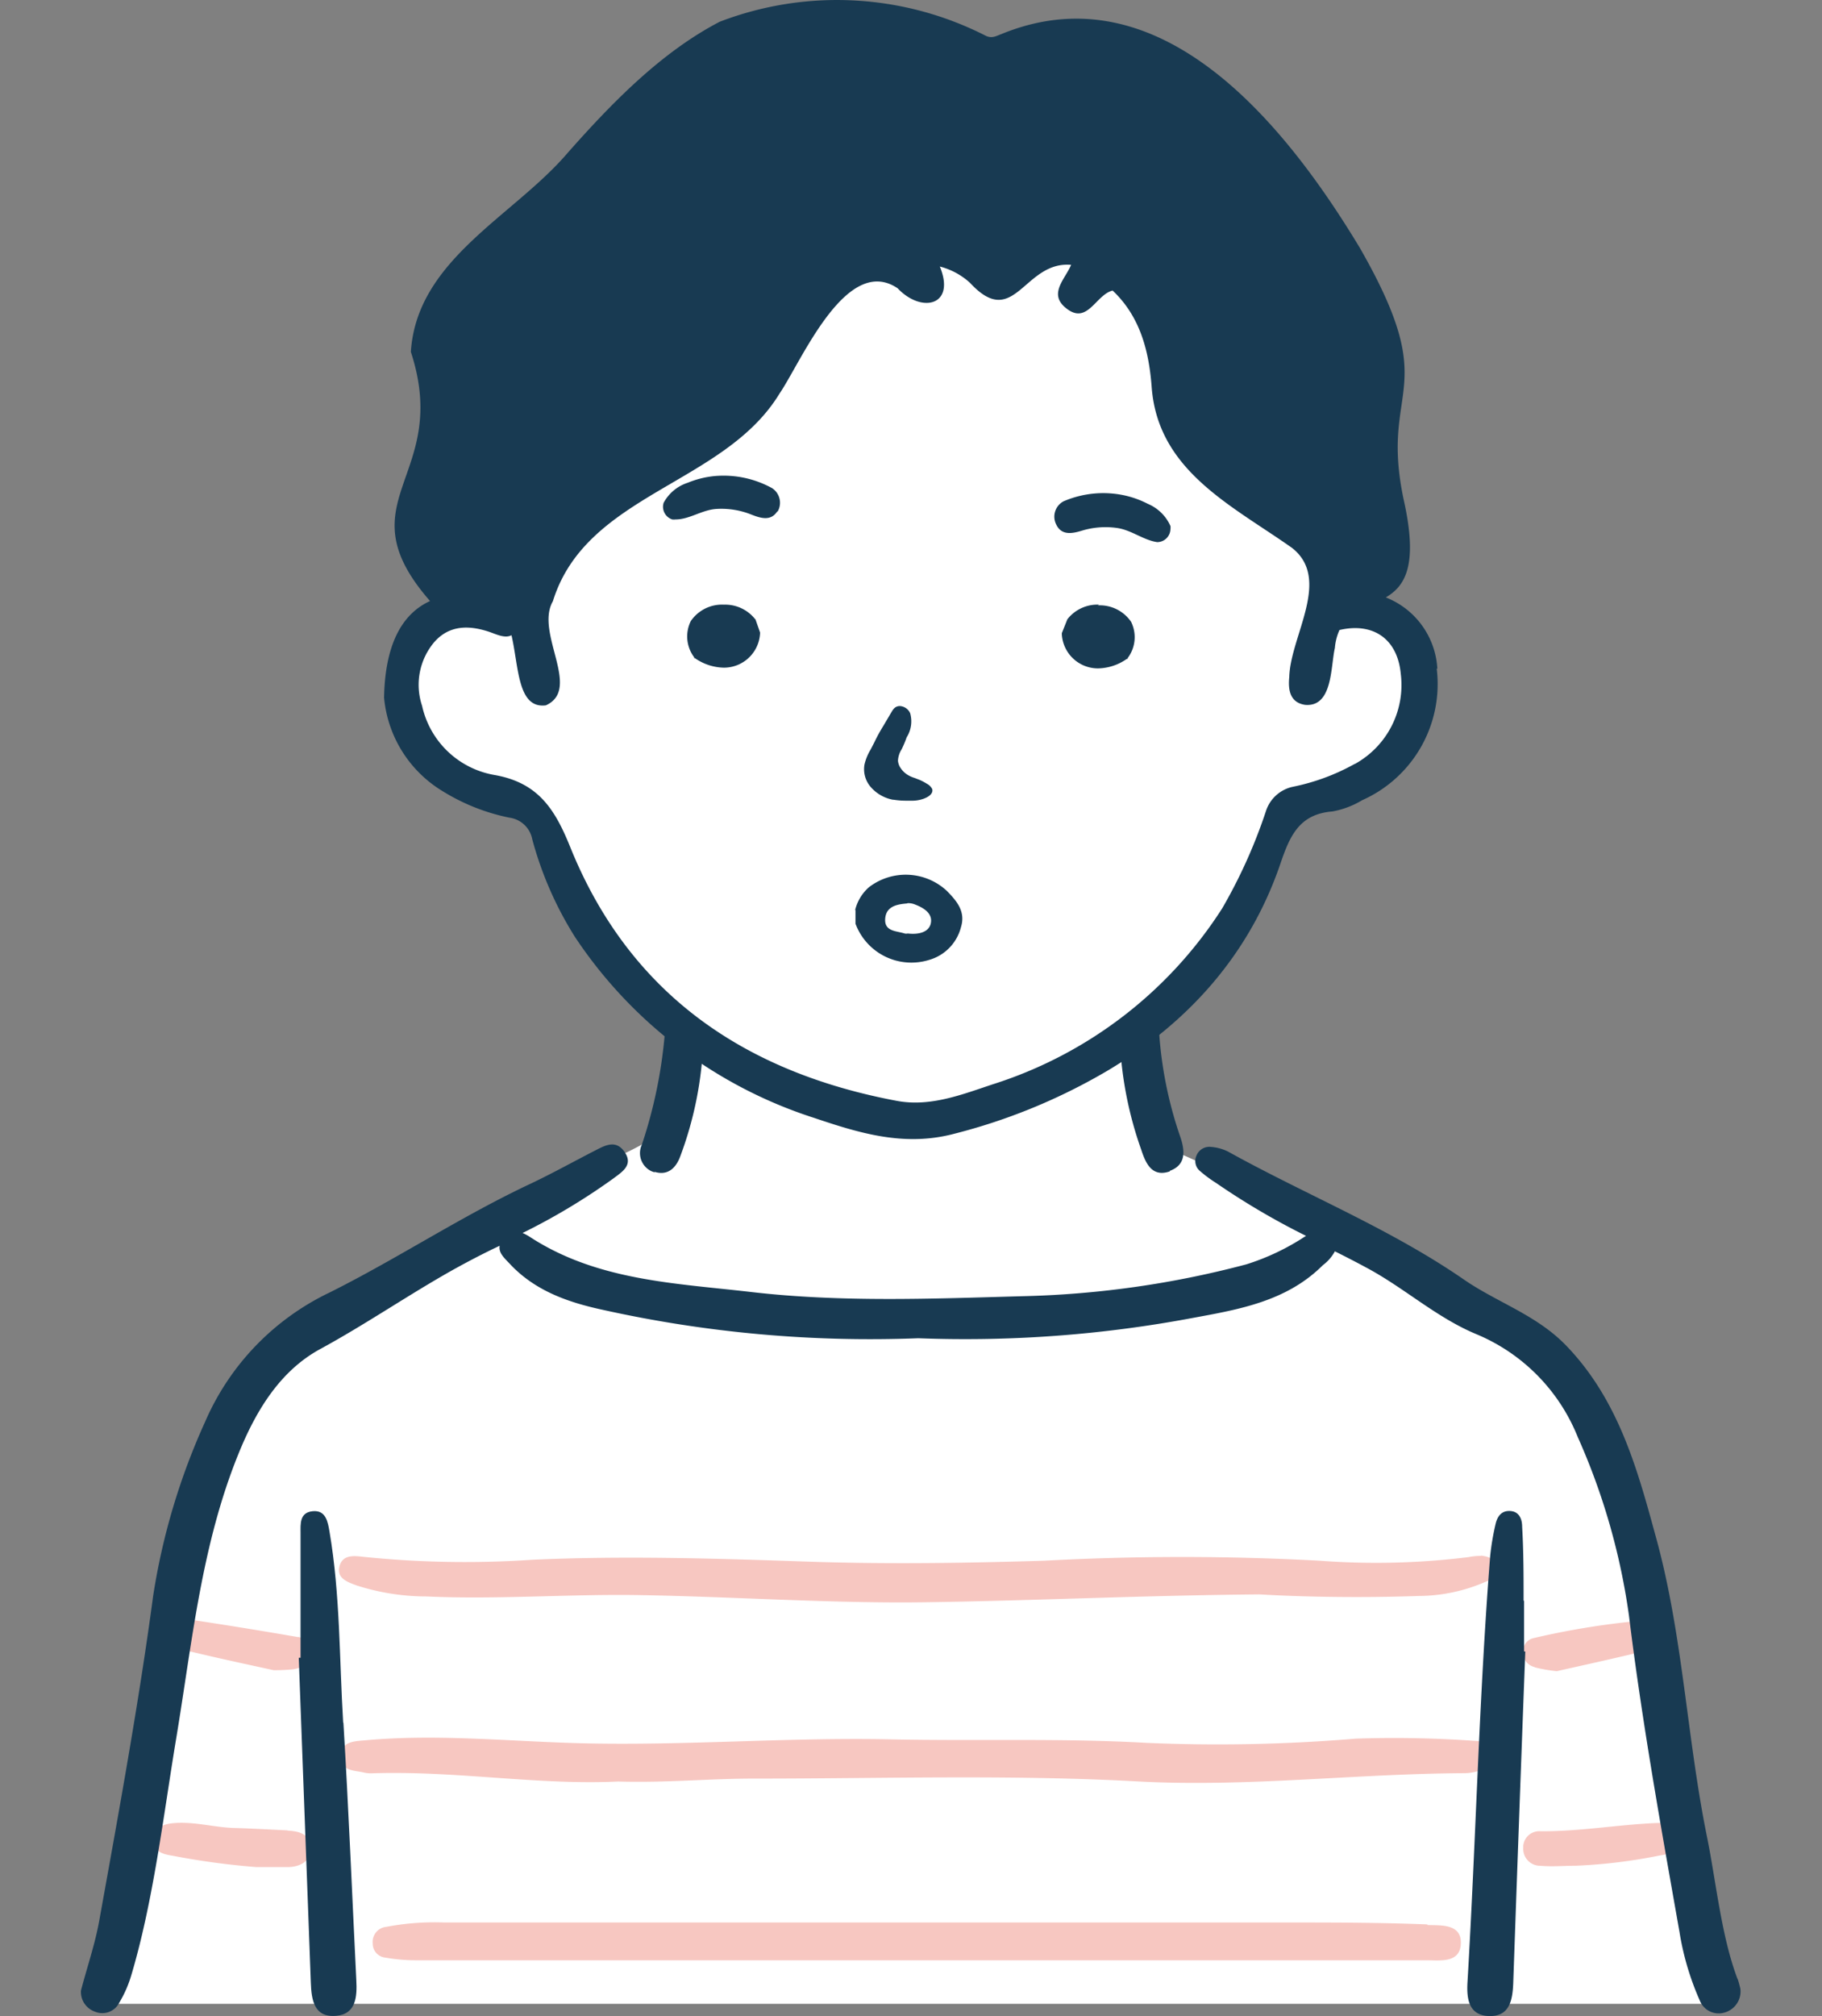
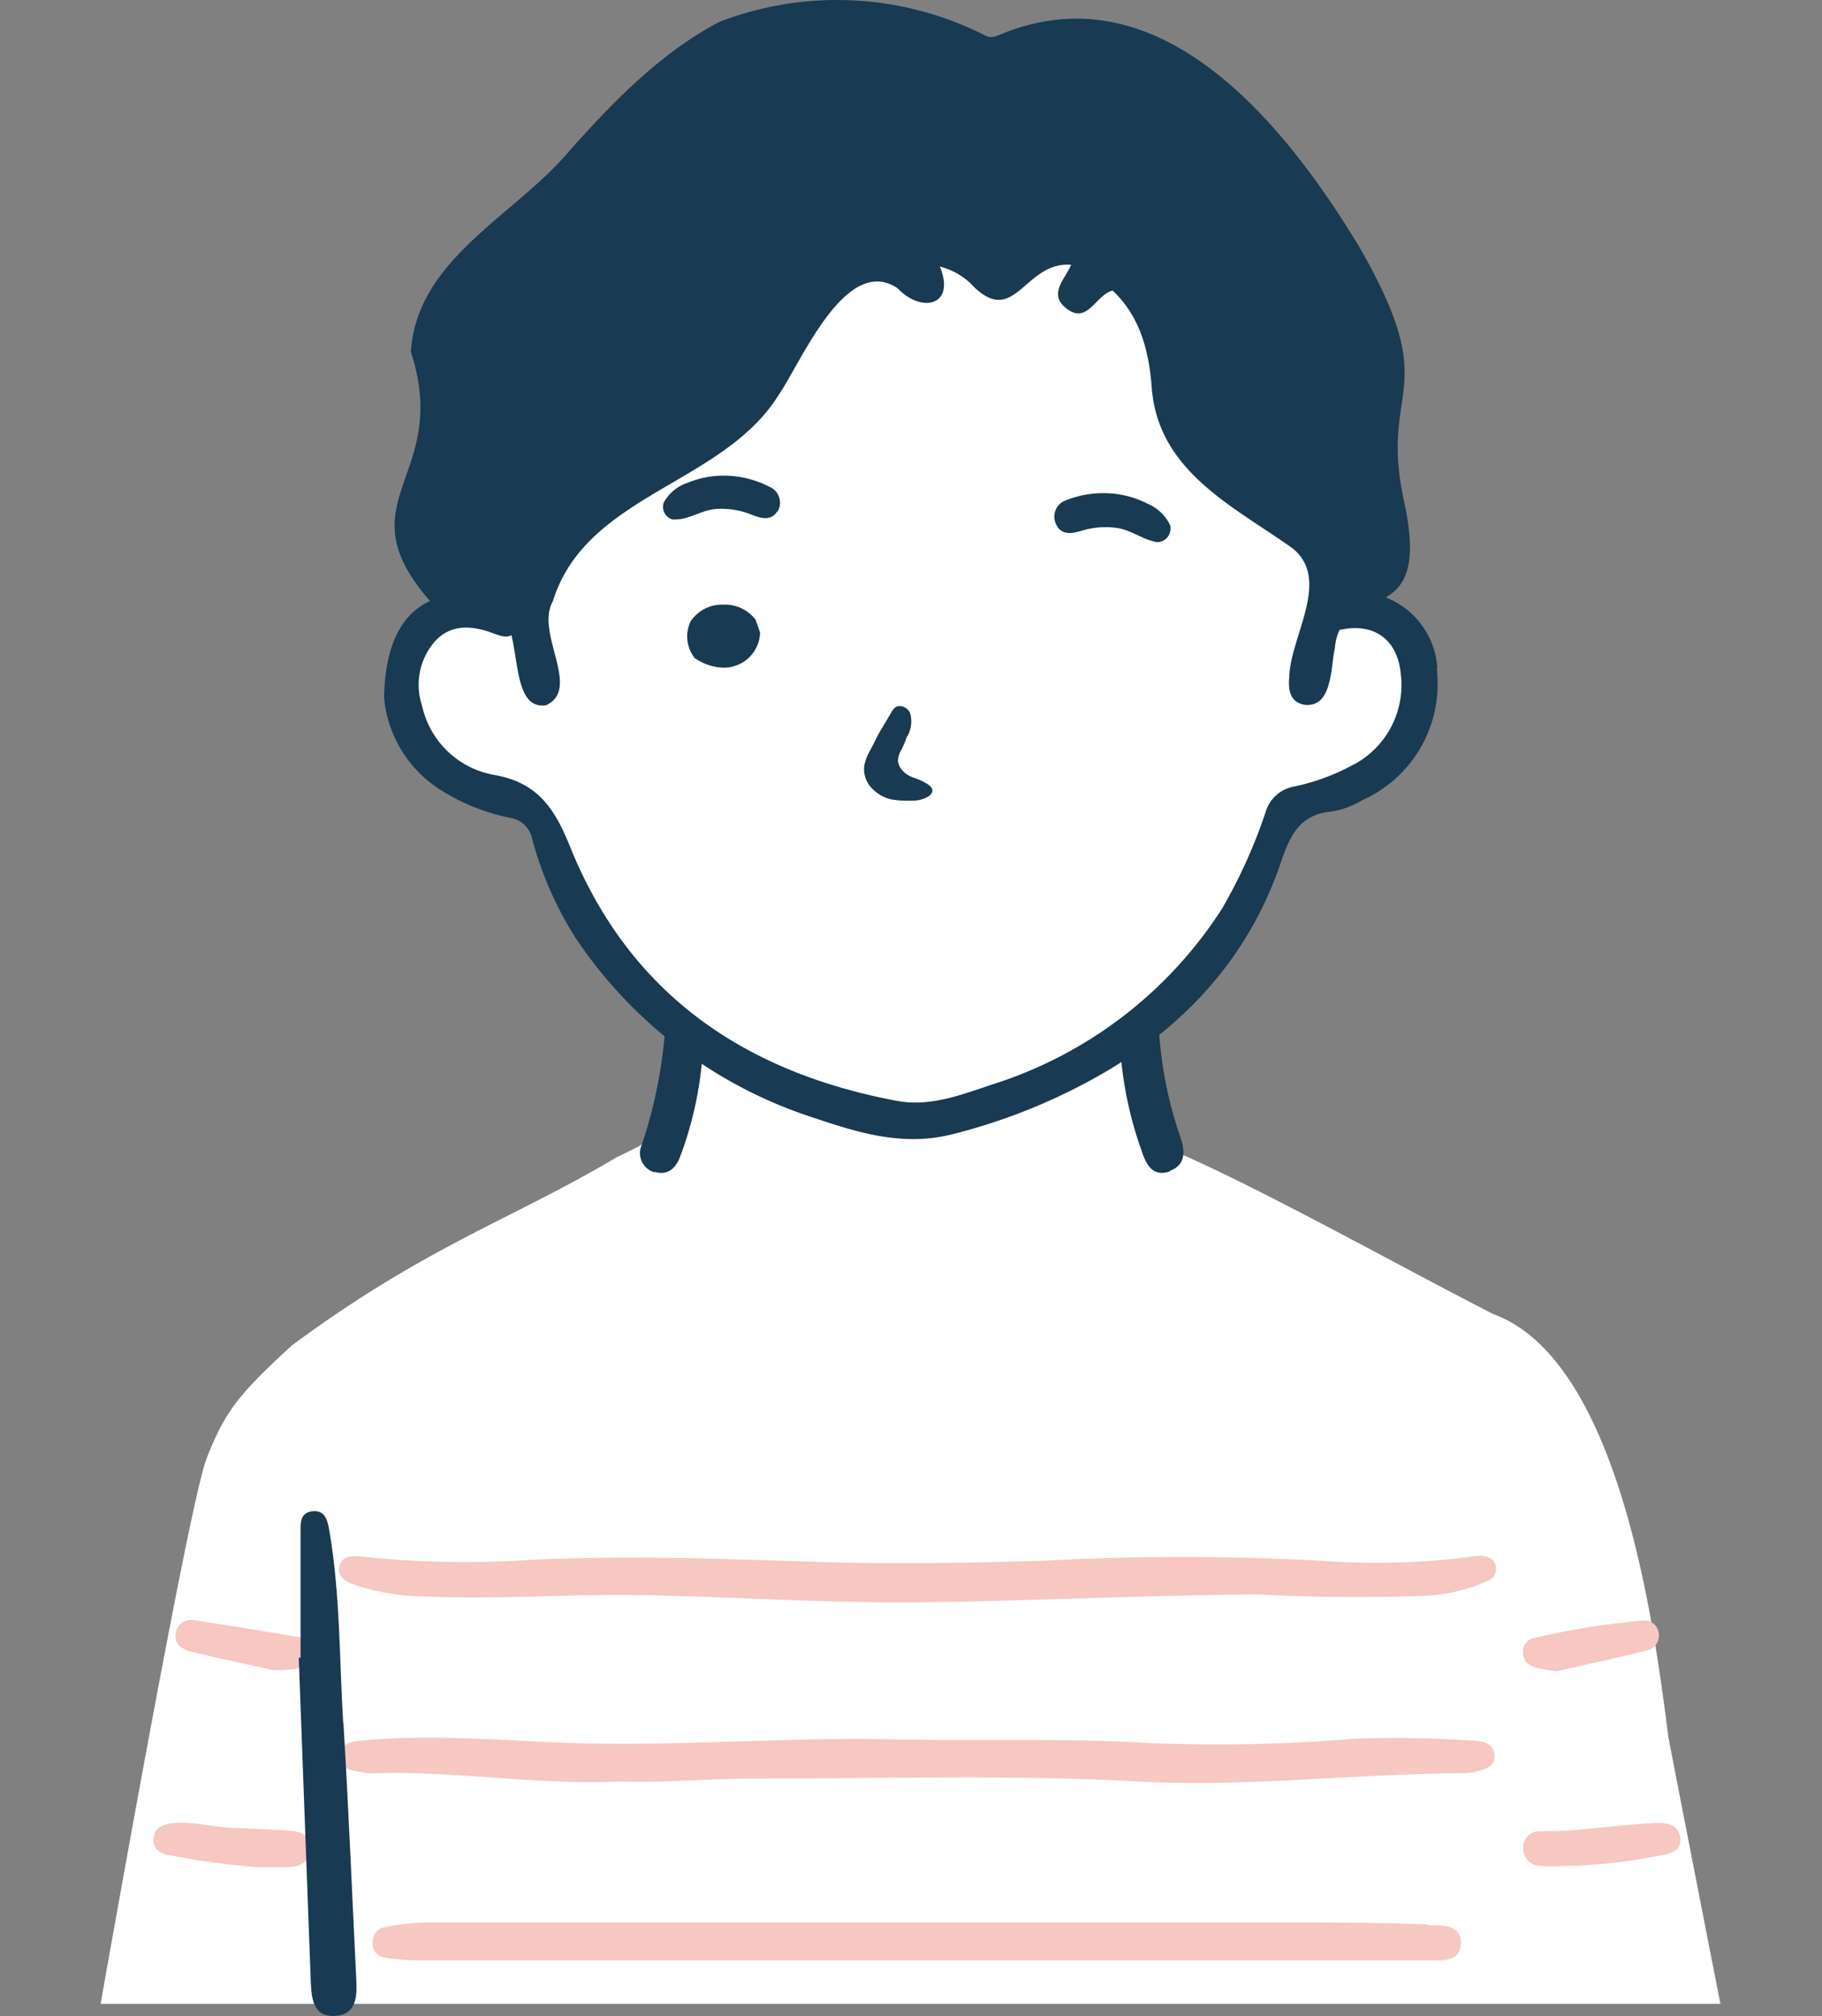
<svg xmlns="http://www.w3.org/2000/svg" viewBox="0 0 151 167.01">
  <rect x="0" y="0" width="151" height="167.01" fill="#808080" stroke="none" />
  <defs>
    <style>.cls-1{fill:#fff;}.cls-2{fill:#f7c7c1;}.cls-3{fill:#183a52;}.cls-4{fill:none;}</style>
  </defs>
  <g id="レイヤー_2" data-name="レイヤー 2">
    <g id="レイヤー_1-2" data-name="レイヤー 1">
      <g id="グループ_36" data-name="グループ 36">
        <path id="パス_91" data-name="パス 91" class="cls-1" d="M75.09,21.76c-6.63-4.35-10.52,6.13-16.81,11.9-5.77,5.75-6.69,5.27-10.7,8.74s-4.41,5.43-4.31,7.17-3.08.19-5.35,1.17-2.84.47-4,2.74c-2.73,3.74-.22,9.12,3.26,11.1,2.09,1,4.36.1,6.16,1.77A11.32,11.32,0,0,1,47,71.72c3.74,15.51,13.32,9.68,8.65,19.72-1.39,2.91-1.15,2.79-4.53,4.42-8.63,5.14-15.72,7.31-26.91,15.58-4.36,4-5.58,5.47-7.1,9.42S8.34,166,8.34,166H142.58s-3.43-17.49-4.31-22.09c-1.09-8.41-3.85-31.17-14.53-35.06C115.11,104.43,103.7,98,96.47,95c-.81-.38-2.73-9.57-2.73-9.57,5.12-3.24,10.57-11.34,12.2-16.63,1-3.65,10.25-3.23,10.85-7.73,3.06-8.58-1.37-10.12-7.18-10.94l1.22-6.5c-14.49-7.42-10.48-11-15.29-22.85-8.67-6.79-8.8,1.82-12.56.93-2.1-.75-5.47-2.21-6-1.45a8.23,8.23,0,0,1-1.84,1.54" />
        <path id="パス_92" data-name="パス 92" class="cls-2" d="M122.16,144.21a94.08,94.08,0,0,0-9.79-.18,137.6,137.6,0,0,1-17.35.35c-7-.4-14.09-.14-21.13-.29-8.83-.19-17.64.58-26.47.3-5.72-.18-11.44-.75-17.17-.22-.9.08-2,.08-2,1.33s1.1,1.14,1.92,1.34a2.57,2.57,0,0,0,.68.06c6.89-.23,13.72,1,20.38.68,4,.12,7.67-.25,11.39-.24,10.54,0,21.08-.34,31.62.23,9.06.5,18.09-.64,27.14-.68a3.92,3.92,0,0,0,1-.14c.72-.2,1.55-.4,1.47-1.37s-.93-1.14-1.67-1.17" />
        <path id="パス_93" data-name="パス 93" class="cls-2" d="M122.72,128.89a5,5,0,0,0-1,.1,62.17,62.17,0,0,1-12.35.3,212,212,0,0,0-22.83,0c-6.59.2-13.17.3-19.75.07-7.55-.26-15.11-.49-22.66-.15a82.42,82.42,0,0,1-14-.24c-.83-.1-1.76-.19-2,.81s.73,1.3,1.46,1.57a19,19,0,0,0,5.74.9c5.9.27,11.79-.21,17.69-.11,7.91.13,15.8.7,23.69.59,8.82-.12,17.63-.56,27.67-.65,3.58.21,8.39.3,13.2.13A14,14,0,0,0,123.2,131a1.12,1.12,0,0,0,.79-1.2c-.11-.69-.67-.88-1.27-.93" />
        <path id="パス_94" data-name="パス 94" class="cls-2" d="M118.3,159.42c-3.5-.14-7-.16-10.49-.16l-71,0a21.4,21.4,0,0,0-4.79.36A1.25,1.25,0,0,0,30.89,161a1.16,1.16,0,0,0,1.05,1.17,14.67,14.67,0,0,0,2.56.22q20.72,0,41.43,0v0h4.3l38,0c1.14,0,2.79.25,2.84-1.4s-1.69-1.48-2.77-1.52" />
        <path id="パス_95" data-name="パス 95" class="cls-2" d="M23.84,151.63c-1.49-.07-3-.16-4.46-.2-1.66-.05-3.28-.55-5-.4-.86.08-1.64.35-1.65,1.36s.76,1.21,1.52,1.33a62.76,62.76,0,0,0,7,.95c.86,0,1.72,0,2.58,0s1.9-.35,1.91-1.53-.91-1.45-1.91-1.49" />
        <path id="パス_96" data-name="パス 96" class="cls-2" d="M139.25,152.23c-.14-1.07-1.08-1.24-2-1.21-3.21.14-6.37.71-9.59.68a1.33,1.33,0,0,0-1.42,1.23v.18a1.4,1.4,0,0,0,1.32,1.45h.08c1,.09,1.94,0,2.91,0a44.22,44.22,0,0,0,7-.85c.88-.13,1.84-.36,1.7-1.51" />
        <path id="パス_97" data-name="パス 97" class="cls-2" d="M127.18,138.12a12.64,12.64,0,0,0,1.84.32c2.27-.51,4.83-1.07,7.38-1.69a1.27,1.27,0,0,0,1.08-1.36,1.19,1.19,0,0,0-1.21-1.15h-.06a65.21,65.21,0,0,0-9.11,1.46,1.13,1.13,0,0,0-.88,1.14,1.25,1.25,0,0,0,1,1.27" />
        <path id="パス_98" data-name="パス 98" class="cls-2" d="M24.6,135.6q-4.22-.73-8.44-1.37a1.31,1.31,0,0,0-1.58.94v.05c-.2.92.44,1.41,1.2,1.59,2.44.59,4.9,1.11,6.9,1.55a15.44,15.44,0,0,0,1.67-.08c.71-.14,1.35-.44,1.44-1.25a1.25,1.25,0,0,0-1.07-1.42H24.6" />
-         <path id="パス_99" data-name="パス 99" class="cls-3" d="M144,163.94c-1.35-3.55-1.78-8.09-2.53-11.77-1.69-8.31-2-16.85-4.28-25-1.53-5.62-3.11-11.28-7.42-15.73-2.46-2.53-5.71-3.55-8.46-5.45-6.13-4.23-13.06-7-19.51-10.58a3.82,3.82,0,0,0-1.45-.4,1.15,1.15,0,0,0-1.21.77,1.07,1.07,0,0,0,.3,1.22A10.71,10.71,0,0,0,100.79,98a60.55,60.55,0,0,0,7.45,4.38l-.16.1a19.44,19.44,0,0,1-4.79,2.26,79.31,79.31,0,0,1-18.64,2.64c-7.43.21-14.91.51-22.31-.34-6.31-.74-12.84-.92-18.45-4.59a4.63,4.63,0,0,0-.58-.31,52.69,52.69,0,0,0,7.53-4.52c.7-.53,1.65-1.09.95-2.15s-1.56-.63-2.39-.2c-1.82.93-3.61,1.93-5.45,2.8-5.73,2.69-11,6.19-16.63,9A21.18,21.18,0,0,0,17,117.78a55.14,55.14,0,0,0-4.31,14.44c-1.17,8.78-2.9,18.21-4.47,26.92-.35,1.93-1,3.81-1.51,5.76a1.73,1.73,0,0,0,1.17,1.75,1.57,1.57,0,0,0,2-.74,9.81,9.81,0,0,0,1-2.28c1.83-6.13,2.66-13.2,3.7-19.48,1.34-8,2.09-16.17,5.23-23.83,1.45-3.55,3.45-6.78,6.72-8.56,3.77-2.05,7.28-4.47,11-6.56,1.28-.71,2.58-1.39,3.88-2-.11.62.44,1.06.89,1.55,2.07,2.19,4.78,3.13,7.58,3.74a102.22,102.22,0,0,0,26.22,2.37,102,102,0,0,0,22.74-1.68c3.88-.71,7.81-1.39,10.79-4.37a3.53,3.53,0,0,0,1-1.15c.86.43,1.72.87,2.57,1.33,3.17,1.68,5.84,4.16,9.17,5.54a15.45,15.45,0,0,1,8.39,8.52A54.74,54.74,0,0,1,135,133.82c1.08,8.8,2.65,17.51,4.19,26.23a22.84,22.84,0,0,0,1.68,5.67,1.68,1.68,0,0,0,2.05,1,1.81,1.81,0,0,0,1.31-2c-.06-.22-.13-.54-.24-.83" />
-         <path id="パス_100" data-name="パス 100" class="cls-3" d="M126.27,132.6c0-2,0-4.07-.12-6.11,0-.63-.23-1.32-1.08-1.32-.69,0-1,.52-1.13,1.11a20.91,20.91,0,0,0-.44,2.63c-.93,11.74-1.18,23.52-1.88,35.28-.08,1.34.07,2.77,1.79,2.82s1.94-1.35,2-2.7q.48-13.76,1-27.5h-.1c0-1.4,0-2.8,0-4.2" />
        <path id="パス_101" data-name="パス 101" class="cls-3" d="M28.44,142.7c-.32-5.27-.24-10.58-1.13-15.81-.14-.82-.3-1.81-1.4-1.7s-1,1.07-1,1.82c0,3.44,0,6.88,0,10.32h-.15l1,26.91c.05,1.44.27,2.91,2.1,2.75,1.66-.14,1.74-1.6,1.67-2.94-.35-7.12-.64-14.24-1.07-21.35" />
        <path id="パス_102" data-name="パス 102" class="cls-3" d="M96.93,97c1.44-.51,1.26-1.77.86-2.9A33.32,33.32,0,0,1,96,84.2a16.13,16.13,0,0,1-3.18,2.24,31.13,31.13,0,0,0,1.76,8.8c.37,1.13.89,2.32,2.39,1.79" />
        <path id="パス_103" data-name="パス 103" class="cls-3" d="M54.23,97.07c1.15.36,1.82-.35,2.17-1.34a30.21,30.21,0,0,0,1.88-9.35A14.47,14.47,0,0,1,55.2,84a39.44,39.44,0,0,1-2,10.81,1.66,1.66,0,0,0,.76,2.2,1.92,1.92,0,0,0,.31.11" />
        <path id="パス_104" data-name="パス 104" class="cls-3" d="M119.12,55.39a6.74,6.74,0,0,0-4.27-5.9c1.58-.93,2.72-2.62,1.47-8.15-2-9.53,3.32-8.71-3.63-20.82C106.57,10.37,96.2-2.59,83,2.82c-.48.18-.81.4-1.35.12a27.14,27.14,0,0,0-22-1.14c-4.89,2.54-9,6.79-12.6,10.86-4.5,5.27-12.51,8.84-13,16.49,3.41,10.43-5.75,12.25,1.59,20.64-2.39,1.09-3.73,3.7-3.81,8a10.12,10.12,0,0,0,4.82,7.73,16.83,16.83,0,0,0,5.59,2.22,2.22,2.22,0,0,1,1.87,1.78,29.54,29.54,0,0,0,3.53,8.08,37.57,37.57,0,0,0,19.81,15c3.72,1.25,7.45,2.42,11.6,1.33a48.61,48.61,0,0,0,12.73-5.23c6.72-4,11.77-9.64,14.33-17.14.78-2.29,1.55-4.12,4.32-4.34a7.28,7.28,0,0,0,2.46-.93,10.53,10.53,0,0,0,6.18-10.89m-6.81,7.89a17.69,17.69,0,0,1-5.13,1.89,3,3,0,0,0-2.21,2,43,43,0,0,1-3.63,8.07,35.2,35.2,0,0,1-19,14.57c-2.56.85-5.18,1.89-7.94,1.38-12.61-2.36-22.15-8.82-27.08-21-1.26-3.12-2.63-5.36-6.29-6a7.44,7.44,0,0,1-6-5.73A5.48,5.48,0,0,1,36,53.18c1.24-1.4,2.86-1.4,4.54-.84.61.21,1.32.57,1.85.28.61,2.62.49,6.11,2.85,5.81,3-1.36-.93-6,.58-8.62C48.58,40.88,60,40.17,64.6,32.61,66.39,30,70.12,21,74.39,23.88c2,2.11,4.84,1.44,3.5-1.8a5.87,5.87,0,0,1,2.5,1.35c3.7,4,4.45-1.83,8.38-1.49-.48,1.16-1.87,2.36-.49,3.53,1.83,1.56,2.51-1.06,3.93-1.4,2.28,2.15,3,5,3.23,7.91.47,7,6.63,9.87,11.64,13.41,3.3,2.59-.14,7.29-.23,10.69-.11,1.08.06,2.12,1.31,2.31,2.3.2,2.11-3.16,2.47-4.72a4.49,4.49,0,0,1,.38-1.48c2.8-.65,4.81.74,5.08,3.63a7.47,7.47,0,0,1-3.79,7.46" />
        <path id="パス_105" data-name="パス 105" class="cls-3" d="M74,66.24a6.59,6.59,0,0,0,1.09.09h.39a2.9,2.9,0,0,0,1.09-.17c.52-.2.77-.48.69-.79a1,1,0,0,0-.44-.44l0,0a4.3,4.3,0,0,0-.6-.32l-.41-.16a2.41,2.41,0,0,1-.5-.21,1.87,1.87,0,0,1-.68-.63,1.27,1.27,0,0,1-.21-.59,1.93,1.93,0,0,1,.3-.94,8.65,8.65,0,0,0,.42-1,2.47,2.47,0,0,0,.29-2,1,1,0,0,0-.85-.59c-.4,0-.56.27-.71.52l-.59,1c-.16.27-.33.54-.48.82s-.24.46-.35.69l-.3.58,0,0a4.17,4.17,0,0,0-.51,1.26,2.25,2.25,0,0,0,.58,1.9,3.22,3.22,0,0,0,1.84,1" />
        <path id="パス_106" data-name="パス 106" class="cls-3" d="M62.59,51.3A3.17,3.17,0,0,0,60,50.09a3.14,3.14,0,0,0-2.75,1.36,2.87,2.87,0,0,0,.28,3l0,.07.06,0a4.33,4.33,0,0,0,2.4.79h0a3,3,0,0,0,3-2.83l0-.09-.39-1.11Z" />
-         <path id="パス_107" data-name="パス 107" class="cls-3" d="M91.09,50.09a3.16,3.16,0,0,0-2.63,1.21l0,0L88,52.45l0,.09a3,3,0,0,0,3,2.83,4.27,4.27,0,0,0,2.39-.79l.07,0,0-.07a2.87,2.87,0,0,0,.28-3,3.14,3.14,0,0,0-2.76-1.36" />
-         <path id="パス_108" data-name="パス 108" class="cls-3" d="M70.9,75.39c0,.37,0,.75,0,1.13a4.94,4.94,0,0,0,6.1,3,3.8,3.8,0,0,0,2.64-2.71c.4-1.3-.34-2.16-1.16-3A5,5,0,0,0,72,73.51a3.69,3.69,0,0,0-1.13,1.88m4.33-.57a1.49,1.49,0,0,1,.66.12c.7.27,1.42.72,1.29,1.5s-1,1-1.92.89a.57.57,0,0,1-.26,0c-.67-.22-1.68-.15-1.61-1.21s1-1.21,1.84-1.28" />
        <path id="パス_109" data-name="パス 109" class="cls-3" d="M64.41,42.44a1.45,1.45,0,0,0-.42-2,8.34,8.34,0,0,0-4.8-1,7.91,7.91,0,0,0-2.19.55,3.49,3.49,0,0,0-2,1.66,1.1,1.1,0,0,0,.71,1.38,1.26,1.26,0,0,0,.28,0c1.16,0,2.19-.8,3.4-.87a6.67,6.67,0,0,1,2.86.46c.76.3,1.66.6,2.19-.3" />
        <path id="パス_110" data-name="パス 110" class="cls-3" d="M87.54,43.46c.45.94,1.37.73,2.16.49a6.73,6.73,0,0,1,2.89-.21c1.2.18,2.16,1,3.31,1.17A1.1,1.1,0,0,0,97,43.85a.88.88,0,0,0,0-.28,3.56,3.56,0,0,0-1.87-1.83A7.88,7.88,0,0,0,93,41a8.34,8.34,0,0,0-4.86.53,1.44,1.44,0,0,0-.6,1.93" />
      </g>
      <rect class="cls-4" y="0.01" width="151" height="165" />
    </g>
  </g>
</svg>